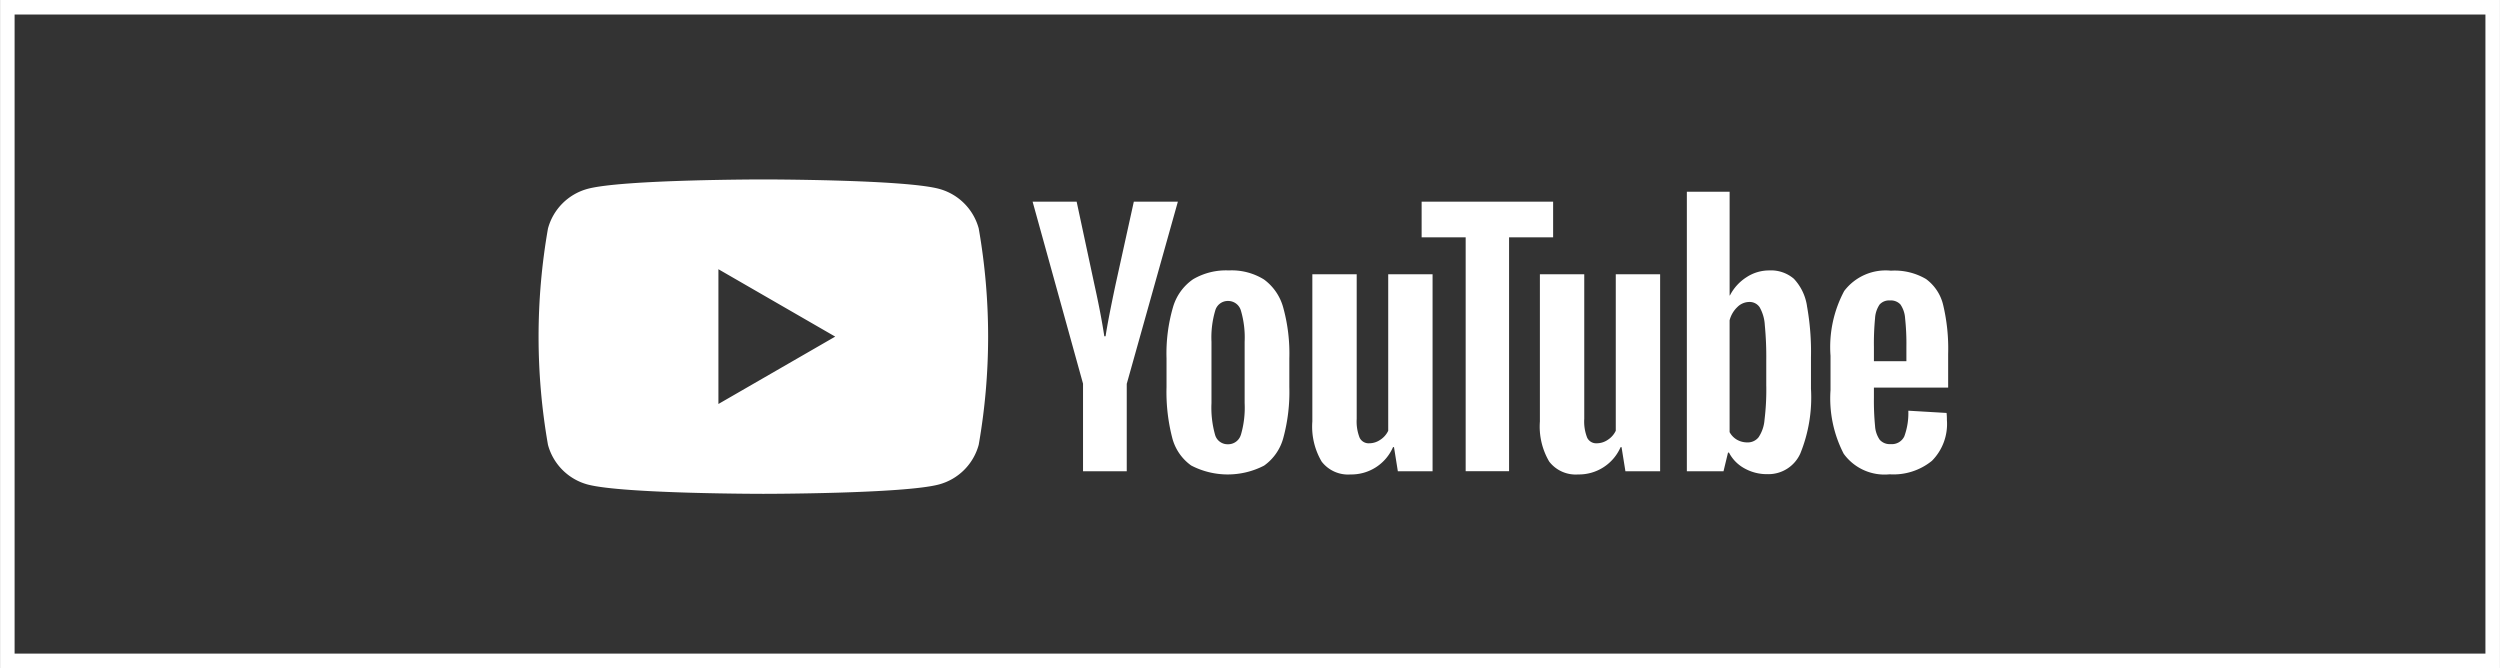
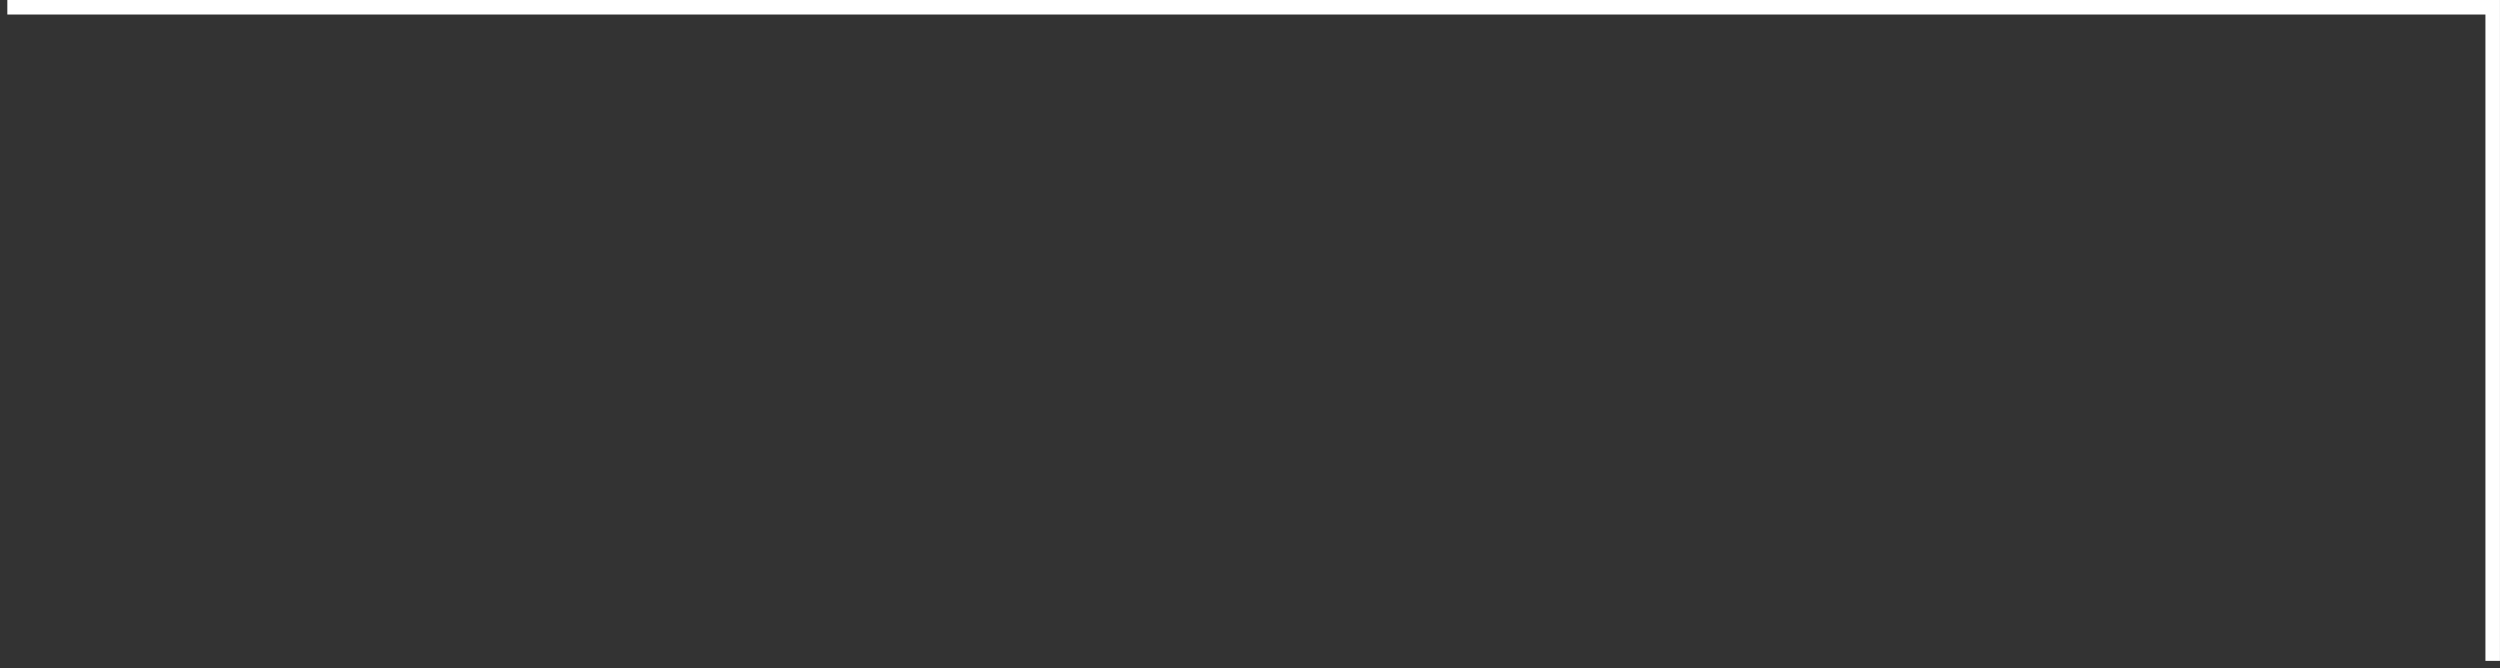
<svg xmlns="http://www.w3.org/2000/svg" id="youtube" width="172.122" height="46" viewBox="0 0 172.122 46">
  <rect x="0" y="0" width="172.122" height="46" fill="#333333" stroke="none" />
  <defs>
    <style>
      .cls-1 {
        fill: none;
        stroke: #fff;
        stroke-width: 1px;
      }

      .cls-1, .cls-2 {
        fill-rule: evenodd;
      }

      .cls-2 {
        fill: #fff;
      }
    </style>
  </defs>
-   <path id="長方形_9" data-name="長方形 9" class="cls-1" d="M828.443,692.5H999.557v45H828.443v-45Z" transform="translate(-827.938 -692)" />
-   <path id="シェイプ_17" data-name="シェイプ 17" class="cls-2" d="M895.322,707.729A3.876,3.876,0,0,0,892.585,705c-2.413-.646-12.092-0.646-12.092-0.646s-9.678,0-12.092.646a3.875,3.875,0,0,0-2.736,2.734,43.158,43.158,0,0,0,0,14.89,3.875,3.875,0,0,0,2.736,2.735C870.815,726,880.493,726,880.493,726s9.679,0,12.092-.646a3.876,3.876,0,0,0,2.737-2.735A43.158,43.158,0,0,0,895.322,707.729ZM877.4,719.814v-9.279l8.041,4.64Zm32.545,4.232a3.368,3.368,0,0,1-1.306-1.924,12.606,12.606,0,0,1-.387-3.473V716.68a11.417,11.417,0,0,1,.442-3.517,3.52,3.52,0,0,1,1.384-1.935,4.474,4.474,0,0,1,2.467-.609,4.209,4.209,0,0,1,2.413.62,3.547,3.547,0,0,1,1.328,1.935,11.872,11.872,0,0,1,.421,3.506v1.969a12.066,12.066,0,0,1-.41,3.484,3.42,3.42,0,0,1-1.328,1.924A5.45,5.45,0,0,1,909.943,724.046Zm3.431-2.124a6.62,6.62,0,0,0,.254-2.167V715.53a6.553,6.553,0,0,0-.254-2.135,0.912,0.912,0,0,0-.9-0.674,0.9,0.9,0,0,0-.874.674,6.52,6.52,0,0,0-.255,2.135v4.225a6.856,6.856,0,0,0,.244,2.167,0.889,0.889,0,0,0,.885.664A0.909,0.909,0,0,0,913.374,721.922Zm43.579-3.241v0.686a17.95,17.95,0,0,0,.078,1.957,1.856,1.856,0,0,0,.321.952,0.915,0.915,0,0,0,.752.3,0.948,0.948,0,0,0,.941-0.531,4.632,4.632,0,0,0,.276-1.769l2.634,0.155a4.051,4.051,0,0,1,.023.486,3.6,3.6,0,0,1-1.03,2.809,4.189,4.189,0,0,1-2.91.929,3.467,3.467,0,0,1-3.166-1.415,8.291,8.291,0,0,1-.907-4.38v-2.367a8.188,8.188,0,0,1,.941-4.457,3.587,3.587,0,0,1,3.22-1.4,4.262,4.262,0,0,1,2.413.574A3.091,3.091,0,0,1,961.723,713a12.931,12.931,0,0,1,.343,3.363v2.322h-5.113Zm0.387-5.707a1.87,1.87,0,0,0-.309.94,18.26,18.26,0,0,0-.078,1.98v0.973h2.236v-0.973a16.427,16.427,0,0,0-.089-1.98,1.894,1.894,0,0,0-.321-0.951,0.888,0.888,0,0,0-.719-0.276A0.873,0.873,0,0,0,957.34,712.974Zm-54.835,5.453-3.475-12.542h3.032l1.218,5.685q0.465,2.1.686,3.583h0.088q0.156-1.061.687-3.561L906,705.885h3.033l-3.52,12.542v6.017h-3.01v-6.017Zm24.062-7.542v13.559h-2.391l-0.265-1.659h-0.067a3.125,3.125,0,0,1-2.921,1.88,2.293,2.293,0,0,1-1.992-.885,4.737,4.737,0,0,1-.642-2.765v-10.13h3.054v9.953a3.045,3.045,0,0,0,.2,1.294,0.689,0.689,0,0,0,.664.388,1.351,1.351,0,0,0,.764-0.244,1.5,1.5,0,0,0,.542-0.619V710.885h3.055Zm15.667,0v13.559h-2.39l-0.266-1.659h-0.066a3.127,3.127,0,0,1-2.922,1.88,2.3,2.3,0,0,1-1.992-.885,4.745,4.745,0,0,1-.642-2.765v-10.13h3.054v9.953a3.027,3.027,0,0,0,.2,1.294,0.688,0.688,0,0,0,.664.388,1.35,1.35,0,0,0,.763-0.244,1.509,1.509,0,0,0,.543-0.619V710.885h3.054Zm-7.367-2.544h-3.033v16.1h-2.988v-16.1h-3.032v-2.455h9.053v2.455Zm17.476,4.711a3.49,3.49,0,0,0-.9-1.858,2.413,2.413,0,0,0-1.705-.575,2.826,2.826,0,0,0-1.571.476,3.233,3.233,0,0,0-1.129,1.249H947.02V705.2h-2.944v19.244H946.6l0.31-1.283h0.067a2.59,2.59,0,0,0,1.062,1.084,3.156,3.156,0,0,0,1.572.4,2.406,2.406,0,0,0,2.279-1.427,10.259,10.259,0,0,0,.731-4.457v-2.146A17.825,17.825,0,0,0,952.343,713.052Zm-2.8,5.531a17.134,17.134,0,0,1-.122,2.322,2.5,2.5,0,0,1-.409,1.2,0.947,0.947,0,0,1-.775.354,1.419,1.419,0,0,1-.7-0.177,1.336,1.336,0,0,1-.52-0.531v-7.7a1.924,1.924,0,0,1,.531-0.907,1.175,1.175,0,0,1,.819-0.354,0.825,0.825,0,0,1,.719.365,2.8,2.8,0,0,1,.355,1.227,23.033,23.033,0,0,1,.1,2.455v1.748Z" transform="translate(-827.938 -692)" />
+   <path id="長方形_9" data-name="長方形 9" class="cls-1" d="M828.443,692.5H999.557v45v-45Z" transform="translate(-827.938 -692)" />
</svg>